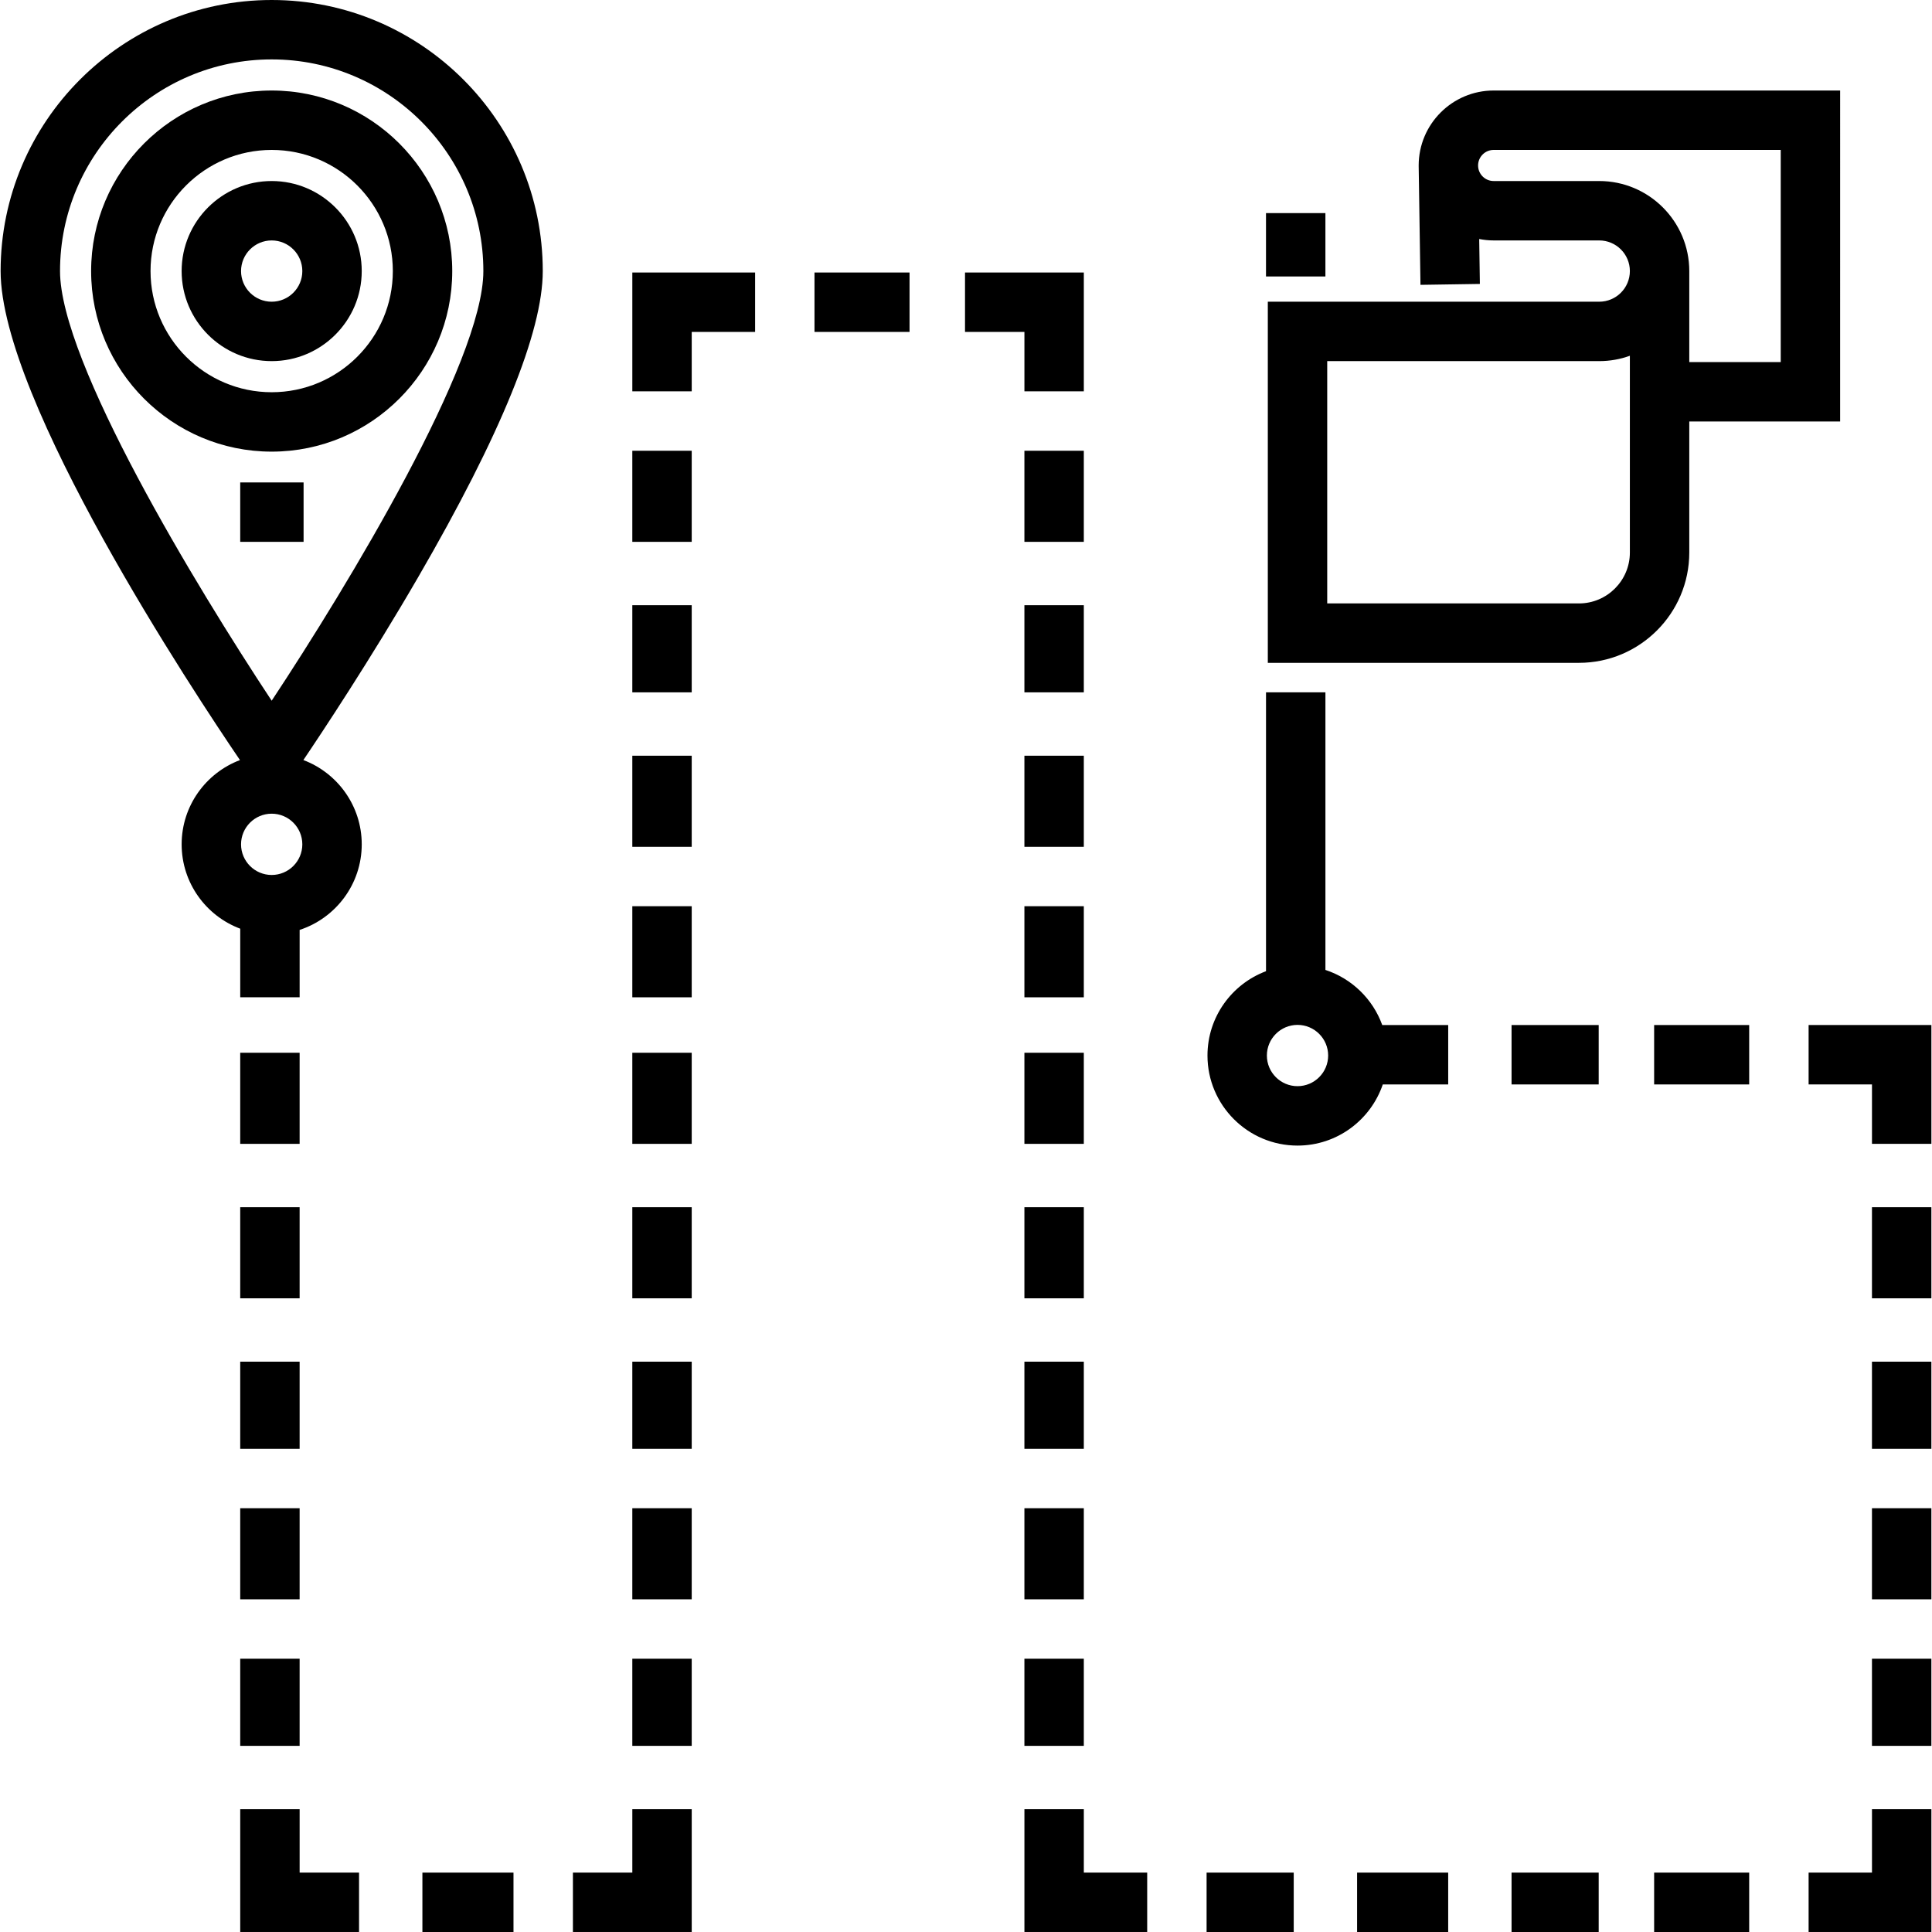
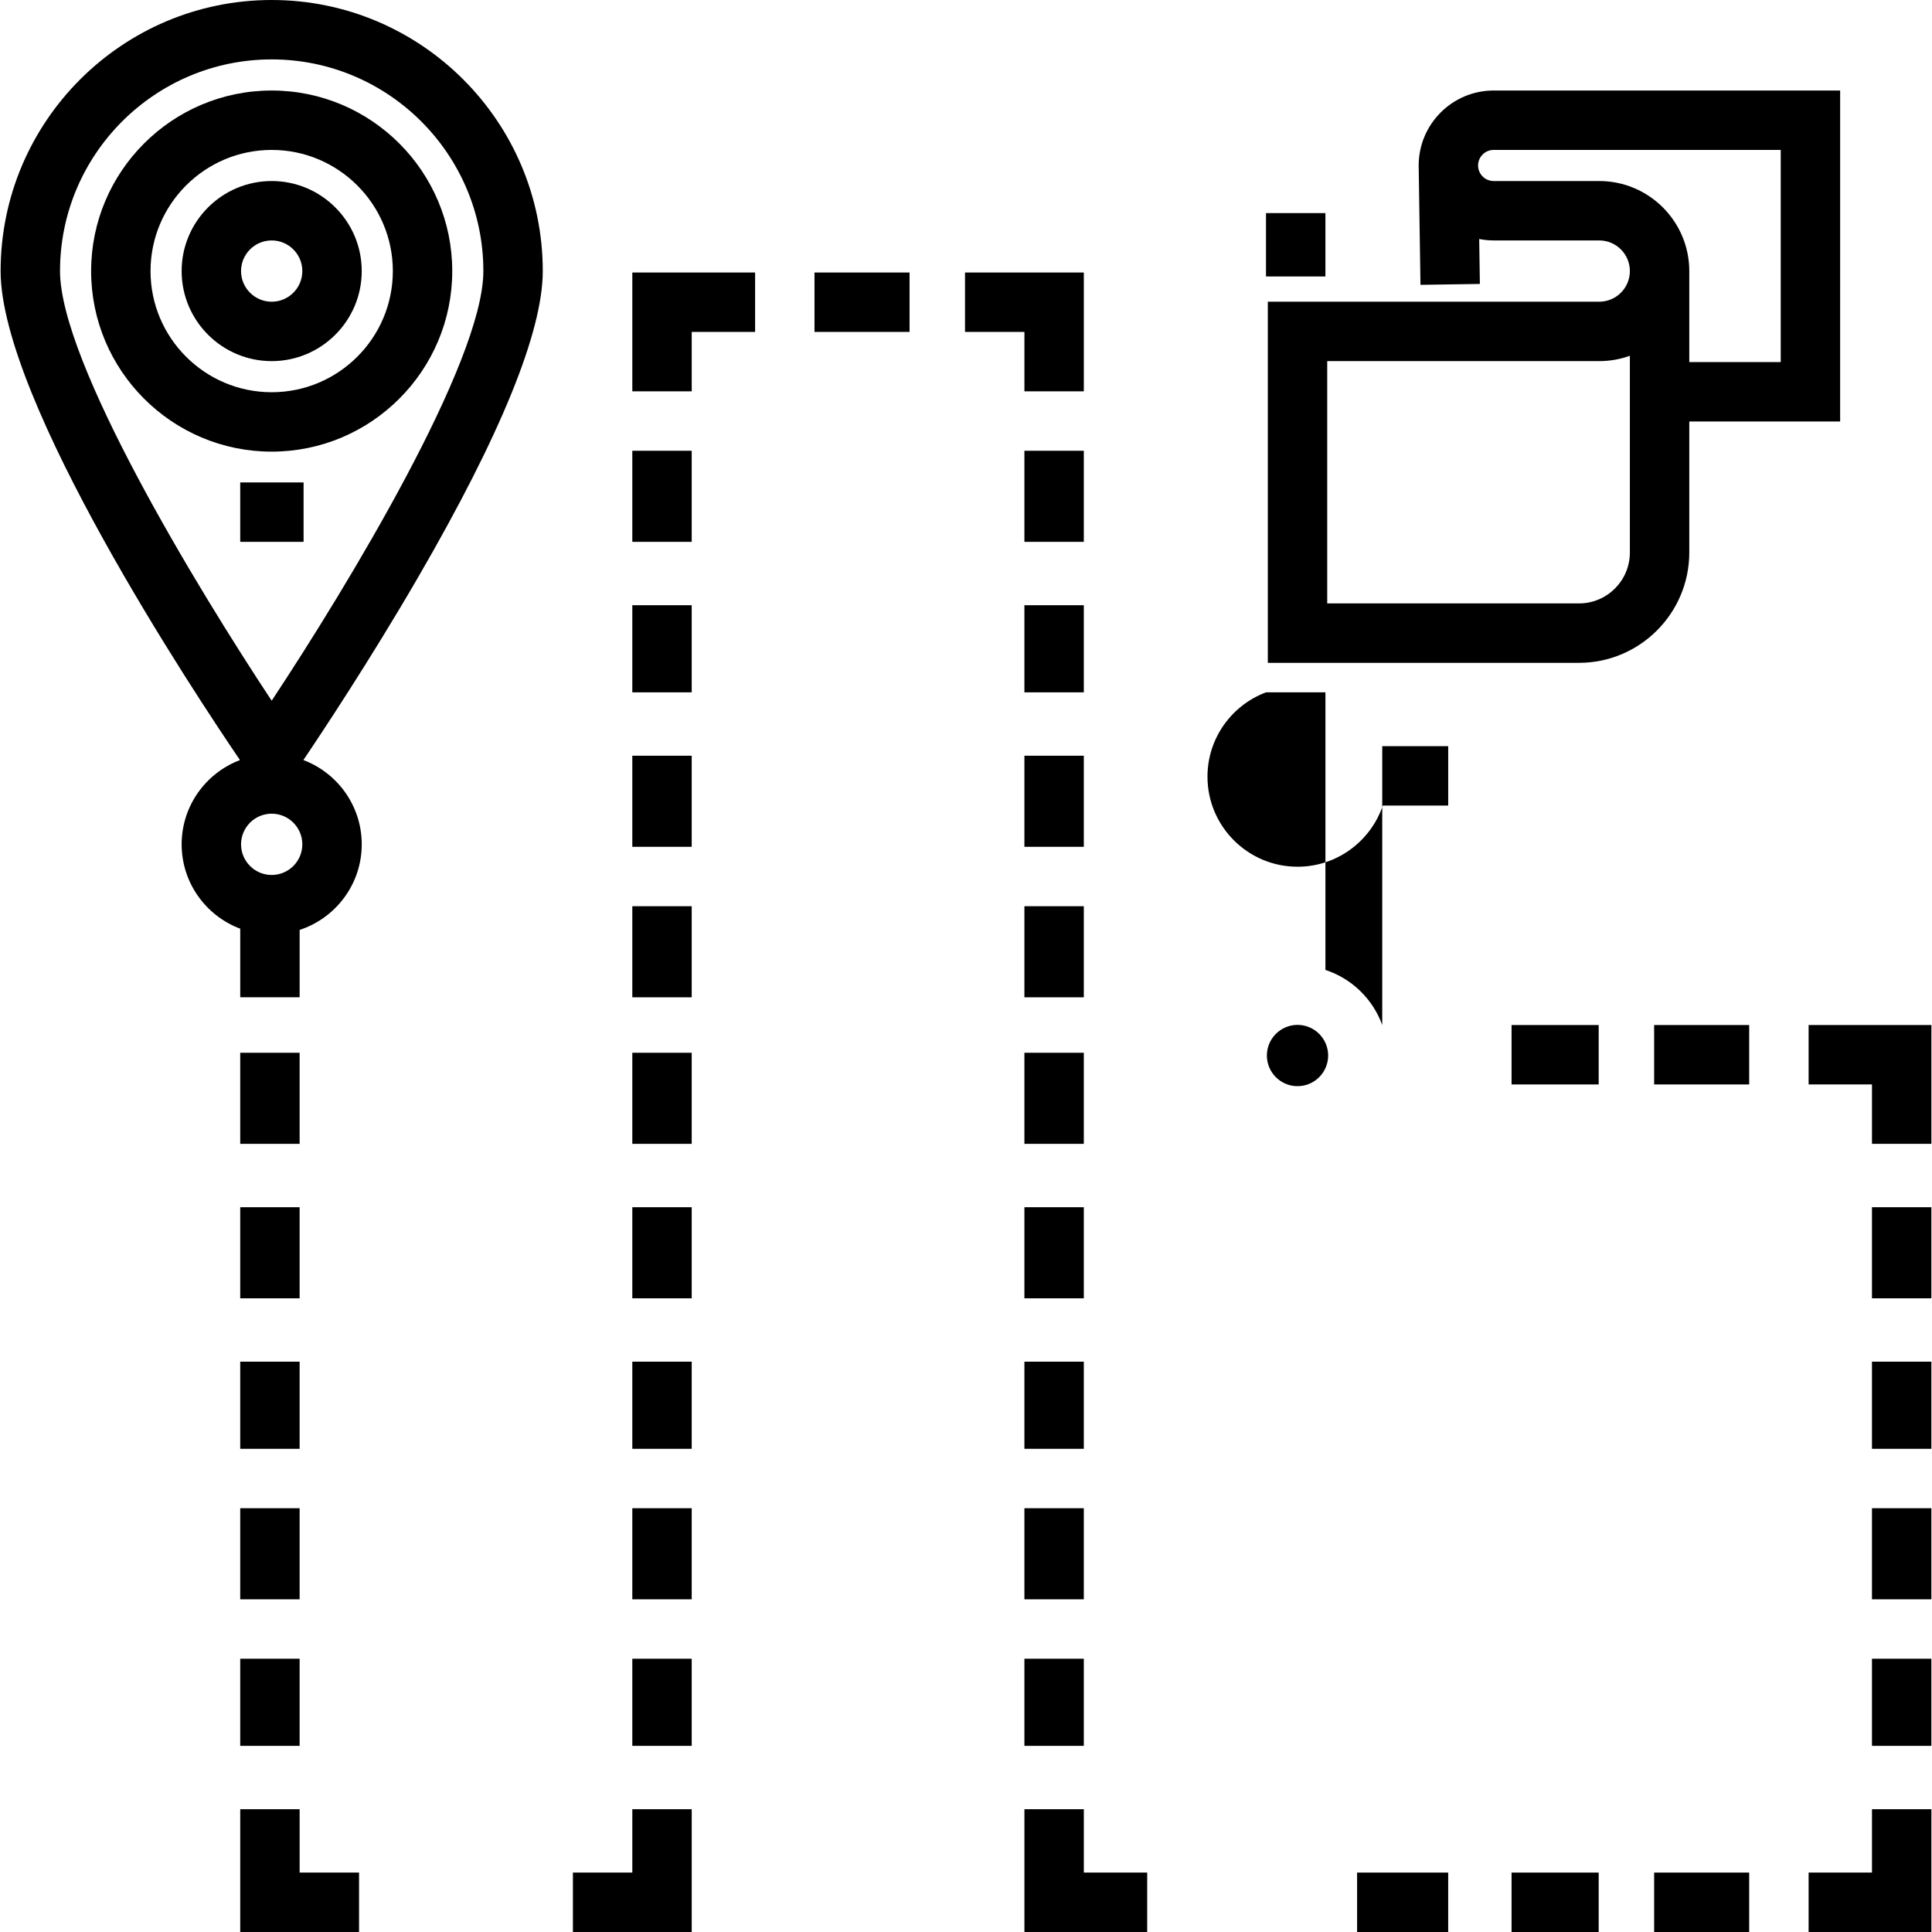
<svg xmlns="http://www.w3.org/2000/svg" fill="#000000" version="1.1" id="Layer_1" viewBox="0 0 512.004 512.004" xml:space="preserve">
  <g>
    <g>
      <rect x="335.506" y="56.475" width="15.744" height="16.794" />
    </g>
  </g>
  <g>
    <g>
-       <path d="M366.309,271.642c-2.491-6.892-8.069-12.315-15.055-14.598v-73.568h-15.744v73.901    c-9.053,3.392-15.514,12.131-15.514,22.352c0,13.159,10.705,23.864,23.864,23.864c10.48,0,19.398-6.794,22.596-16.207h17.336    v-15.744H366.309z M343.859,287.849c-4.478,0-8.12-3.642-8.12-8.12c0-4.478,3.643-8.12,8.12-8.12s8.119,3.642,8.119,8.12    C351.977,284.207,348.336,287.849,343.859,287.849z" />
+       <path d="M366.309,271.642c-2.491-6.892-8.069-12.315-15.055-14.598v-73.568h-15.744c-9.053,3.392-15.514,12.131-15.514,22.352c0,13.159,10.705,23.864,23.864,23.864c10.48,0,19.398-6.794,22.596-16.207h17.336    v-15.744H366.309z M343.859,287.849c-4.478,0-8.12-3.642-8.12-8.12c0-4.478,3.643-8.12,8.12-8.12s8.119,3.642,8.119,8.12    C351.977,284.207,348.336,287.849,343.859,287.849z" />
    </g>
  </g>
  <g>
    <g>
      <path d="M395.833,23.987c-10.954,0-19.866,8.912-19.866,19.866c0,0.04,0.005,0.079,0.006,0.12h-0.006l0.478,31.513l15.742-0.239    l-0.18-11.907c1.238,0.242,2.516,0.378,3.826,0.378h27.985c4.478,0,8.119,3.642,8.119,8.12c0,4.478-3.642,8.12-8.119,8.12h-87.83    v95.702h82.46c16.12,0,29.234-13.115,29.234-29.233v-34.732h39.979V23.987H395.833z M418.445,159.916H351.73V95.702h72.086    c2.85,0,5.583-0.502,8.119-1.422v52.146h0.001C431.936,153.864,425.884,159.916,418.445,159.916z M471.915,95.95H447.68V71.839    c0-13.159-10.705-23.864-23.863-23.864h-27.985c-2.269,0-4.115-1.844-4.121-4.112v-0.016c0.003-2.27,1.85-4.115,4.121-4.115    h76.083V95.95z" />
    </g>
  </g>
  <g>
    <g>
      <path d="M143.84,71.839C143.84,32.227,111.612,0,72,0C32.389,0,0.163,32.227,0.163,71.839c0,34.342,51.307,111.775,63.431,129.59    c-9.021,3.408-15.456,12.13-15.456,22.33c0,10.226,6.468,18.968,15.526,22.357v18.178h15.744v-17.855    c9.543-3.124,16.458-12.108,16.458-22.681c0-10.204-6.439-18.93-15.467-22.334c4.755-7.04,17.644-26.438,30.396-48.421    C132.723,115.203,143.84,87.895,143.84,71.839z M72,231.878c-4.478,0-8.119-3.642-8.119-8.12s3.642-8.12,8.119-8.12    c4.478,0,8.12,3.643,8.12,8.12C80.12,228.235,76.478,231.878,72,231.878z M71.999,185.697    C51.893,155.298,15.907,95.909,15.907,71.839c0-30.931,25.163-56.095,56.094-56.095c30.932,0,56.095,25.164,56.095,56.095    C128.096,95.898,92.106,155.295,71.999,185.697z" />
    </g>
  </g>
  <g>
    <g>
      <path d="M72,23.987c-26.386,0-47.851,21.466-47.851,47.851c0,26.385,21.465,47.851,47.851,47.851    c26.386,0,47.851-21.466,47.851-47.851C119.851,45.454,98.386,23.987,72,23.987z M72,103.946    c-17.704,0-32.107-14.404-32.107-32.107c0-17.704,14.404-32.107,32.107-32.107c17.704,0,32.107,14.404,32.107,32.107    C104.108,89.542,89.704,103.946,72,103.946z" />
    </g>
  </g>
  <g>
    <g>
      <rect x="63.66" y="127.852" width="16.794" height="15.744" />
    </g>
  </g>
  <g>
    <g>
      <path d="M72,47.975c-13.158,0-23.863,10.705-23.863,23.864S58.843,95.702,72,95.702c13.159,0,23.864-10.705,23.864-23.864    S85.159,47.975,72,47.975z M72,79.958c-4.478,0-8.119-3.642-8.119-8.12c0-4.478,3.642-8.12,8.119-8.12    c4.478,0,8.12,3.642,8.12,8.12C80.121,76.315,76.478,79.958,72,79.958z" />
    </g>
  </g>
  <g>
    <g>
      <rect x="63.66" y="278.994" width="15.744" height="24.141" />
    </g>
  </g>
  <g>
    <g>
      <rect x="63.66" y="319.928" width="15.744" height="24.141" />
    </g>
  </g>
  <g>
    <g>
      <rect x="63.66" y="360.862" width="15.744" height="23.091" />
    </g>
  </g>
  <g>
    <g>
      <rect x="63.66" y="399.697" width="15.744" height="24.141" />
    </g>
  </g>
  <g>
    <g>
      <rect x="63.66" y="439.582" width="15.744" height="23.091" />
    </g>
  </g>
  <g>
    <g>
      <rect x="167.57" y="278.994" width="15.744" height="24.141" />
    </g>
  </g>
  <g>
    <g>
      <rect x="167.57" y="319.928" width="15.744" height="24.141" />
    </g>
  </g>
  <g>
    <g>
      <rect x="167.57" y="360.862" width="15.744" height="23.091" />
    </g>
  </g>
  <g>
    <g>
      <rect x="167.57" y="399.697" width="15.744" height="24.141" />
    </g>
  </g>
  <g>
    <g>
      <rect x="167.57" y="439.582" width="15.744" height="23.091" />
    </g>
  </g>
  <g>
    <g>
      <polygon points="167.574,72.219 167.574,103.707 183.317,103.707 183.317,87.963 200.111,87.963 200.111,72.219   " />
    </g>
  </g>
  <g>
    <g>
      <rect x="167.57" y="119.455" width="15.744" height="24.141" />
    </g>
  </g>
  <g>
    <g>
      <rect x="271.48" y="119.455" width="15.744" height="24.141" />
    </g>
  </g>
  <g>
    <g>
      <rect x="167.57" y="160.389" width="15.744" height="23.091" />
    </g>
  </g>
  <g>
    <g>
      <rect x="167.57" y="200.274" width="15.744" height="24.141" />
    </g>
  </g>
  <g>
    <g>
      <rect x="167.57" y="240.158" width="15.744" height="24.141" />
    </g>
  </g>
  <g>
    <g>
      <rect x="271.48" y="278.994" width="15.744" height="24.141" />
    </g>
  </g>
  <g>
    <g>
      <rect x="271.48" y="319.928" width="15.744" height="24.141" />
    </g>
  </g>
  <g>
    <g>
      <rect x="271.48" y="160.389" width="15.744" height="23.091" />
    </g>
  </g>
  <g>
    <g>
      <rect x="271.48" y="200.274" width="15.744" height="24.141" />
    </g>
  </g>
  <g>
    <g>
      <rect x="271.48" y="240.158" width="15.744" height="24.141" />
    </g>
  </g>
  <g>
    <g>
      <rect x="271.48" y="399.697" width="15.744" height="24.141" />
    </g>
  </g>
  <g>
    <g>
      <rect x="271.48" y="439.582" width="15.744" height="23.091" />
    </g>
  </g>
  <g>
    <g>
      <rect x="496.094" y="399.697" width="15.744" height="24.141" />
    </g>
  </g>
  <g>
    <g>
      <rect x="496.094" y="439.582" width="15.744" height="23.091" />
    </g>
  </g>
  <g>
    <g>
      <rect x="271.48" y="360.862" width="15.744" height="23.091" />
    </g>
  </g>
  <g>
    <g>
      <polygon points="79.407,496.256 79.407,479.462 63.663,479.462 63.663,512 95.151,512 95.151,496.256   " />
    </g>
  </g>
  <g>
    <g>
      <polygon points="167.574,479.462 167.574,496.256 151.83,496.256 151.83,512 183.317,512 183.317,479.462   " />
    </g>
  </g>
  <g>
    <g>
-       <rect x="111.942" y="496.26" width="24.141" height="15.744" />
-     </g>
+       </g>
  </g>
  <g>
    <g>
      <polygon points="496.098,479.462 496.098,496.256 479.304,496.256 479.304,512 511.842,512 511.842,479.462   " />
    </g>
  </g>
  <g>
    <g>
      <rect x="400.581" y="496.26" width="23.091" height="15.744" />
    </g>
  </g>
  <g>
    <g>
      <rect x="438.367" y="496.26" width="25.19" height="15.744" />
    </g>
  </g>
  <g>
    <g>
      <rect x="215.852" y="72.219" width="25.19" height="15.744" />
    </g>
  </g>
  <g>
    <g>
      <polygon points="255.74,72.219 255.74,87.963 271.484,87.963 271.484,103.707 287.228,103.707 287.228,72.219   " />
    </g>
  </g>
  <g>
    <g>
      <polygon points="287.228,496.256 287.228,479.462 271.484,479.462 271.484,512 304.021,512 304.021,496.256   " />
    </g>
  </g>
  <g>
    <g>
-       <rect x="319.762" y="496.26" width="23.091" height="15.744" />
-     </g>
+       </g>
  </g>
  <g>
    <g>
      <rect x="359.647" y="496.26" width="24.141" height="15.744" />
    </g>
  </g>
  <g>
    <g>
      <rect x="438.367" y="271.646" width="25.19" height="15.744" />
    </g>
  </g>
  <g>
    <g>
      <rect x="400.581" y="271.646" width="23.091" height="15.744" />
    </g>
  </g>
  <g>
    <g>
      <polygon points="479.304,271.642 479.304,287.386 496.098,287.386 496.098,303.13 511.842,303.13 511.842,271.642   " />
    </g>
  </g>
  <g>
    <g>
      <rect x="496.094" y="319.928" width="15.744" height="24.141" />
    </g>
  </g>
  <g>
    <g>
      <rect x="496.094" y="360.862" width="15.744" height="23.091" />
    </g>
  </g>
</svg>